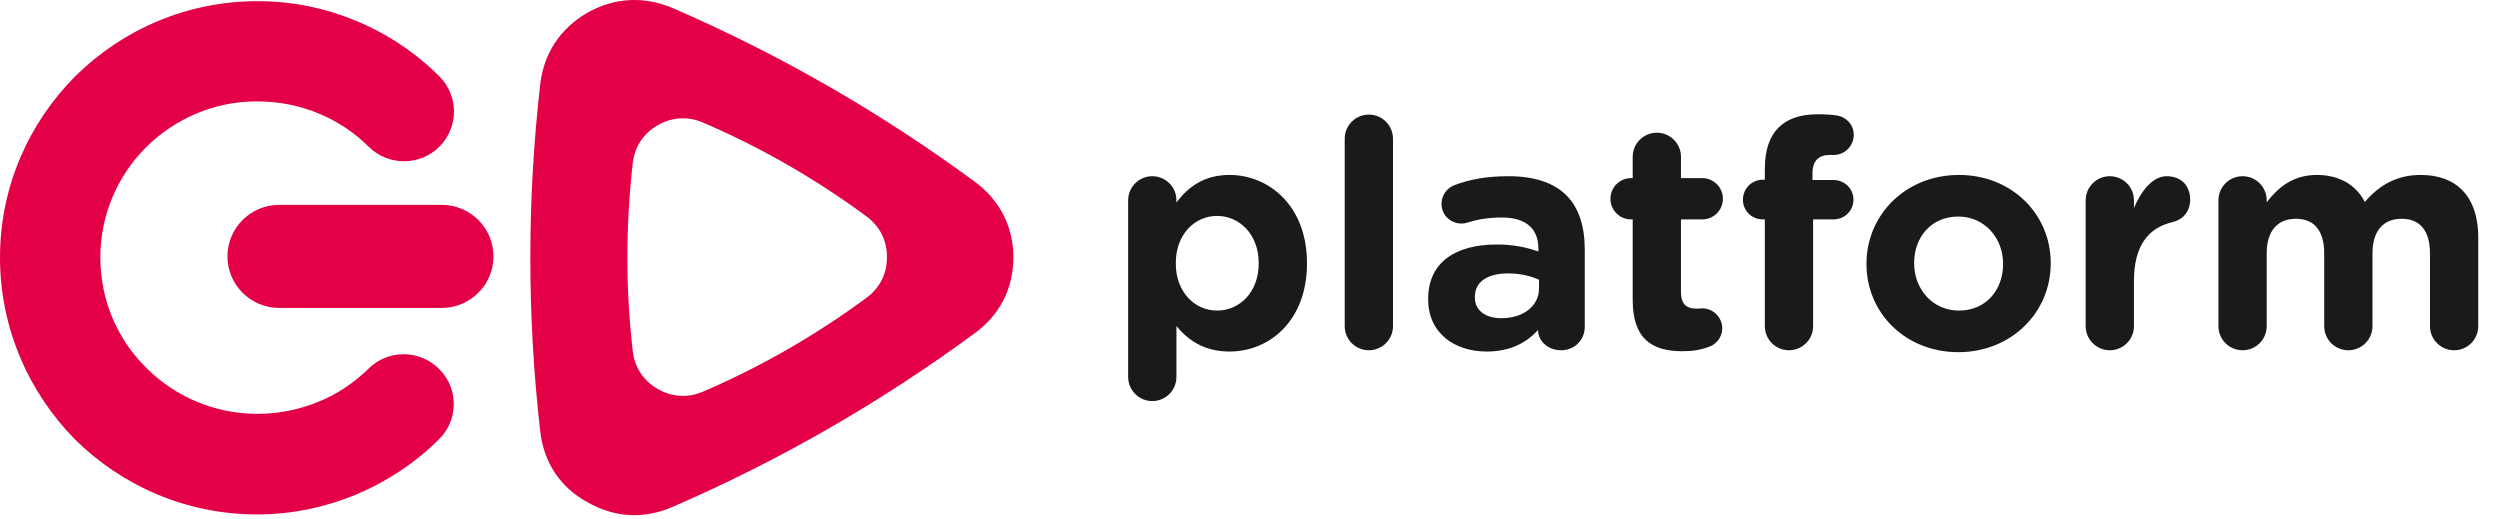
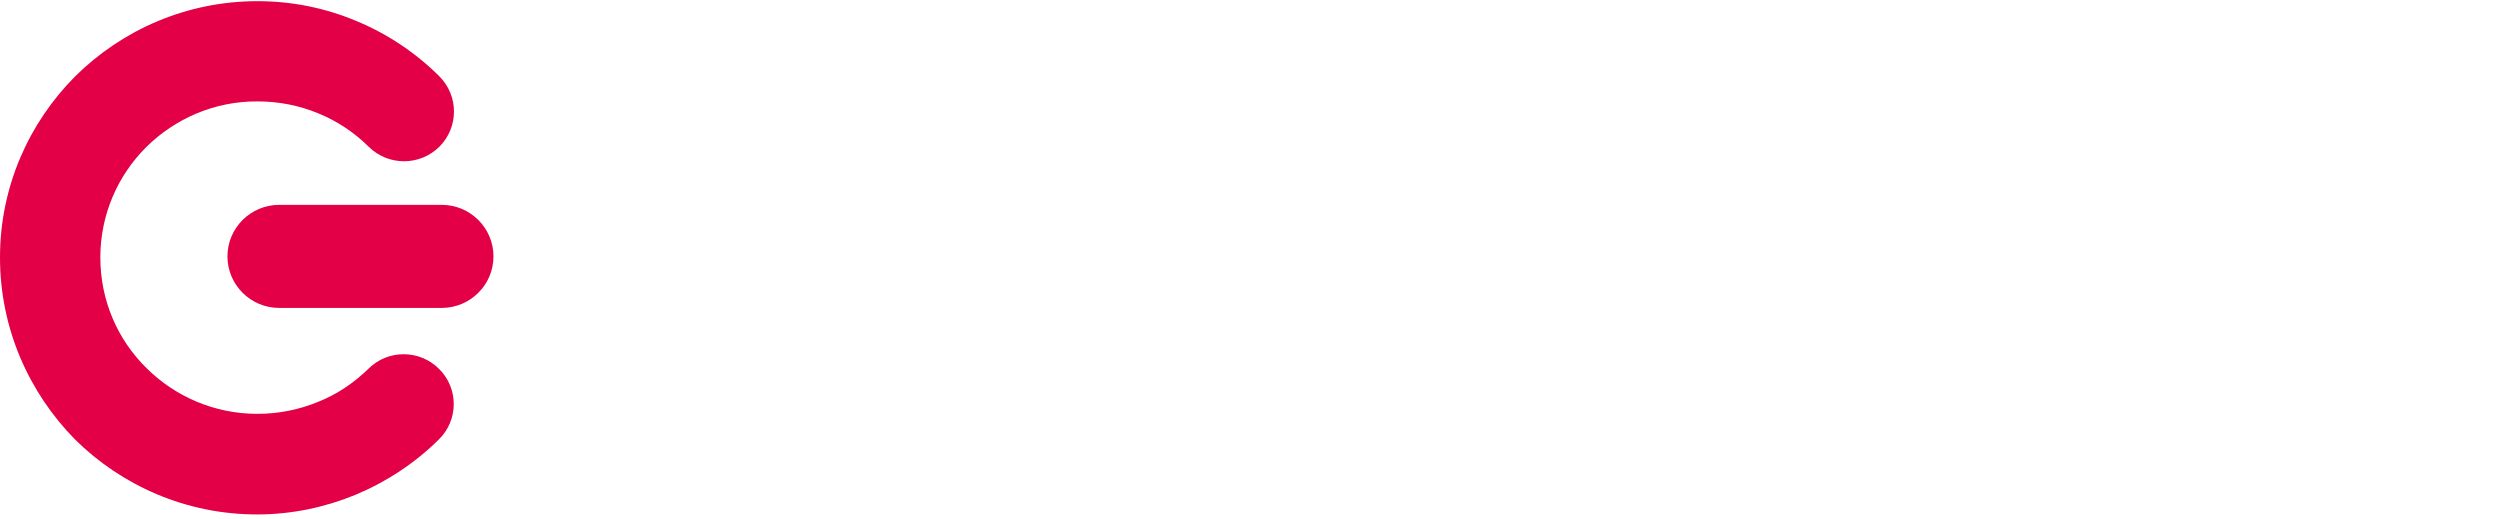
<svg xmlns="http://www.w3.org/2000/svg" width="366" height="76" viewBox="0 0 366 76" fill="none">
-   <path d="M165.162 55.185C165.162 57.138 166.743 58.719 168.696 58.719C170.649 58.719 172.23 57.138 172.23 55.185V47.745C173.904 49.745 176.229 51.465 179.996 51.465C185.901 51.465 191.342 46.908 191.342 38.584V38.492C191.342 30.168 185.808 25.611 179.996 25.611C176.322 25.611 173.95 27.331 172.23 29.657V29.331C172.23 27.378 170.649 25.797 168.696 25.797C166.743 25.797 165.162 27.378 165.162 29.331V55.185ZM178.182 45.467C174.881 45.467 172.137 42.723 172.137 38.584V38.492C172.137 34.353 174.881 31.61 178.182 31.61C181.484 31.61 184.274 34.353 184.274 38.492V38.584C184.274 42.77 181.484 45.467 178.182 45.467ZM196.866 47.745C196.866 49.698 198.447 51.279 200.4 51.279C202.353 51.279 203.934 49.698 203.934 47.745V20.31C203.934 18.357 202.353 16.776 200.4 16.776C198.447 16.776 196.866 18.357 196.866 20.31V47.745ZM217.64 51.465C221.081 51.465 223.453 50.209 225.173 48.303V48.349C225.173 49.837 226.522 51.279 228.568 51.279C230.474 51.279 232.009 49.791 232.009 47.885V36.538C232.009 33.191 231.172 30.447 229.312 28.587C227.545 26.82 224.755 25.797 220.895 25.797C217.594 25.797 215.176 26.262 212.944 27.099C211.828 27.517 211.037 28.587 211.037 29.843C211.037 31.47 212.339 32.725 213.967 32.725C214.292 32.725 214.571 32.679 214.99 32.539C216.338 32.121 217.919 31.842 219.872 31.842C223.406 31.842 225.22 33.469 225.22 36.399V36.818C223.453 36.213 221.639 35.794 219.128 35.794C213.223 35.794 209.084 38.306 209.084 43.746V43.839C209.084 48.768 212.944 51.465 217.64 51.465ZM219.779 46.583C217.501 46.583 215.92 45.467 215.92 43.56V43.467C215.92 41.235 217.78 40.026 220.802 40.026C222.523 40.026 224.104 40.398 225.313 40.956V42.212C225.313 44.769 223.081 46.583 219.779 46.583ZM246.28 51.419C247.815 51.419 249.024 51.233 250.326 50.721C251.302 50.349 252.139 49.326 252.139 48.071C252.139 46.443 250.791 45.141 249.21 45.141C249.07 45.141 248.605 45.188 248.373 45.188C246.792 45.188 246.094 44.397 246.094 42.77V32.121H249.21C250.884 32.121 252.232 30.773 252.232 29.099C252.232 27.424 250.884 26.076 249.21 26.076H246.094V22.96C246.094 21.008 244.513 19.427 242.56 19.427C240.607 19.427 239.026 21.008 239.026 22.96V26.076H238.794C237.12 26.076 235.771 27.424 235.771 29.099C235.771 30.773 237.12 32.121 238.794 32.121H239.026V43.932C239.026 49.698 241.956 51.419 246.28 51.419ZM258.372 47.745C258.372 49.698 259.953 51.279 261.906 51.279C263.859 51.279 265.44 49.698 265.44 47.745V32.121H268.416C270.043 32.121 271.345 30.866 271.345 29.238C271.345 27.61 270.043 26.355 268.416 26.355H265.347V25.378C265.347 23.518 266.277 22.681 267.904 22.681H268.509C270.09 22.681 271.392 21.333 271.392 19.752C271.392 18.171 270.183 17.102 268.974 16.916C268.183 16.776 267.207 16.73 266.091 16.73C263.58 16.73 261.673 17.381 260.371 18.683C259.069 19.985 258.372 21.984 258.372 24.727V26.308H258.093C256.465 26.308 255.163 27.61 255.163 29.238C255.163 30.866 256.465 32.121 258.093 32.121H258.372V47.745ZM286.694 51.558C294.459 51.558 300.225 45.745 300.225 38.584V38.492C300.225 31.331 294.506 25.611 286.787 25.611C279.021 25.611 273.255 31.424 273.255 38.584V38.678C273.255 45.839 278.975 51.558 286.694 51.558ZM286.787 45.467C282.881 45.467 280.23 42.258 280.23 38.584V38.492C280.23 34.818 282.648 31.703 286.694 31.703C290.6 31.703 293.25 34.911 293.25 38.584V38.678C293.25 42.351 290.832 45.467 286.787 45.467ZM305.343 47.745C305.343 49.698 306.924 51.279 308.877 51.279C310.83 51.279 312.411 49.698 312.411 47.745V41.142C312.411 36.12 314.411 33.377 317.991 32.539C319.433 32.214 320.642 31.098 320.642 29.238C320.642 27.238 319.386 25.797 317.201 25.797C315.108 25.797 313.434 28.029 312.411 30.447V29.331C312.411 27.378 310.83 25.797 308.877 25.797C306.924 25.797 305.343 27.378 305.343 29.331V47.745ZM324.779 47.745C324.779 49.698 326.36 51.279 328.313 51.279C330.266 51.279 331.847 49.698 331.847 47.745V37.096C331.847 33.748 333.474 32.028 336.125 32.028C338.775 32.028 340.263 33.748 340.263 37.096V47.745C340.263 49.698 341.844 51.279 343.797 51.279C345.75 51.279 347.331 49.698 347.331 47.745V37.096C347.331 33.748 348.959 32.028 351.609 32.028C354.26 32.028 355.748 33.748 355.748 37.096V47.745C355.748 49.698 357.329 51.279 359.282 51.279C361.235 51.279 362.816 49.698 362.816 47.745V34.772C362.816 28.773 359.654 25.611 354.399 25.611C351.005 25.611 348.401 27.006 346.215 29.564C344.913 27.052 342.449 25.611 339.194 25.611C335.613 25.611 333.474 27.517 331.847 29.61V29.331C331.847 27.378 330.266 25.797 328.313 25.797C326.36 25.797 324.779 27.378 324.779 29.331V47.745Z" fill="#1A1A1A" />
-   <path fill-rule="evenodd" clip-rule="evenodd" d="M79.093 63.189C77.158 46.225 77.158 29.261 79.093 12.297C79.615 7.822 82.02 4.179 85.941 1.89C89.861 -0.348 94.252 -0.608 98.434 1.161C114.169 7.978 128.911 16.46 142.712 26.607C146.371 29.313 148.357 33.164 148.357 37.691C148.357 42.218 146.371 46.121 142.712 48.775C128.911 58.922 114.169 67.404 98.434 74.221C94.252 76.042 89.913 75.782 85.941 73.493C81.968 71.307 79.615 67.664 79.093 63.189ZM92.632 51.377C92.893 53.77 94.2 55.748 96.291 56.945C98.382 58.142 100.734 58.298 102.982 57.309C111.451 53.666 119.397 49.087 126.82 43.623C128.806 42.166 129.852 40.085 129.852 37.639C129.852 35.193 128.806 33.112 126.82 31.655C119.397 26.191 111.451 21.612 102.982 17.969C100.734 16.98 98.382 17.137 96.291 18.333C94.2 19.53 92.893 21.508 92.632 23.901C91.586 33.164 91.586 42.27 92.632 51.377Z" fill="#E40046" />
  <path fill-rule="evenodd" clip-rule="evenodd" d="M53.948 53.979C56.823 51.117 61.476 51.169 64.299 54.031C67.174 56.893 67.121 61.524 64.246 64.334C60.796 67.768 56.614 70.526 52.014 72.452C47.571 74.273 42.709 75.314 37.638 75.314C27.235 75.314 17.826 71.099 10.978 64.334C4.234 57.465 0 48.098 0 37.691C0 27.336 4.234 17.969 11.03 11.152C17.878 4.387 27.288 0.172 37.691 0.172C42.761 0.172 47.571 1.161 52.066 3.034C56.666 4.908 60.849 7.718 64.299 11.152C67.174 14.014 67.174 18.593 64.351 21.456C61.476 24.317 56.876 24.317 54 21.508C51.857 19.374 49.348 17.709 46.525 16.564C43.859 15.471 40.879 14.847 37.743 14.847C31.365 14.795 25.615 17.397 21.433 21.508C17.251 25.671 14.689 31.395 14.689 37.691C14.689 44.039 17.251 49.764 21.433 53.874C25.615 58.038 31.365 60.587 37.691 60.587C40.827 60.587 43.807 59.963 46.473 58.87C49.296 57.777 51.805 56.06 53.948 53.979Z" fill="#E40046" />
  <path fill-rule="evenodd" clip-rule="evenodd" d="M40.879 29.99H64.665C68.847 29.99 72.244 33.372 72.244 37.535C72.244 41.698 68.847 45.081 64.665 45.081H40.879C36.697 45.081 33.299 41.698 33.299 37.535C33.299 33.372 36.697 29.99 40.879 29.99Z" fill="#E40046" />
</svg>